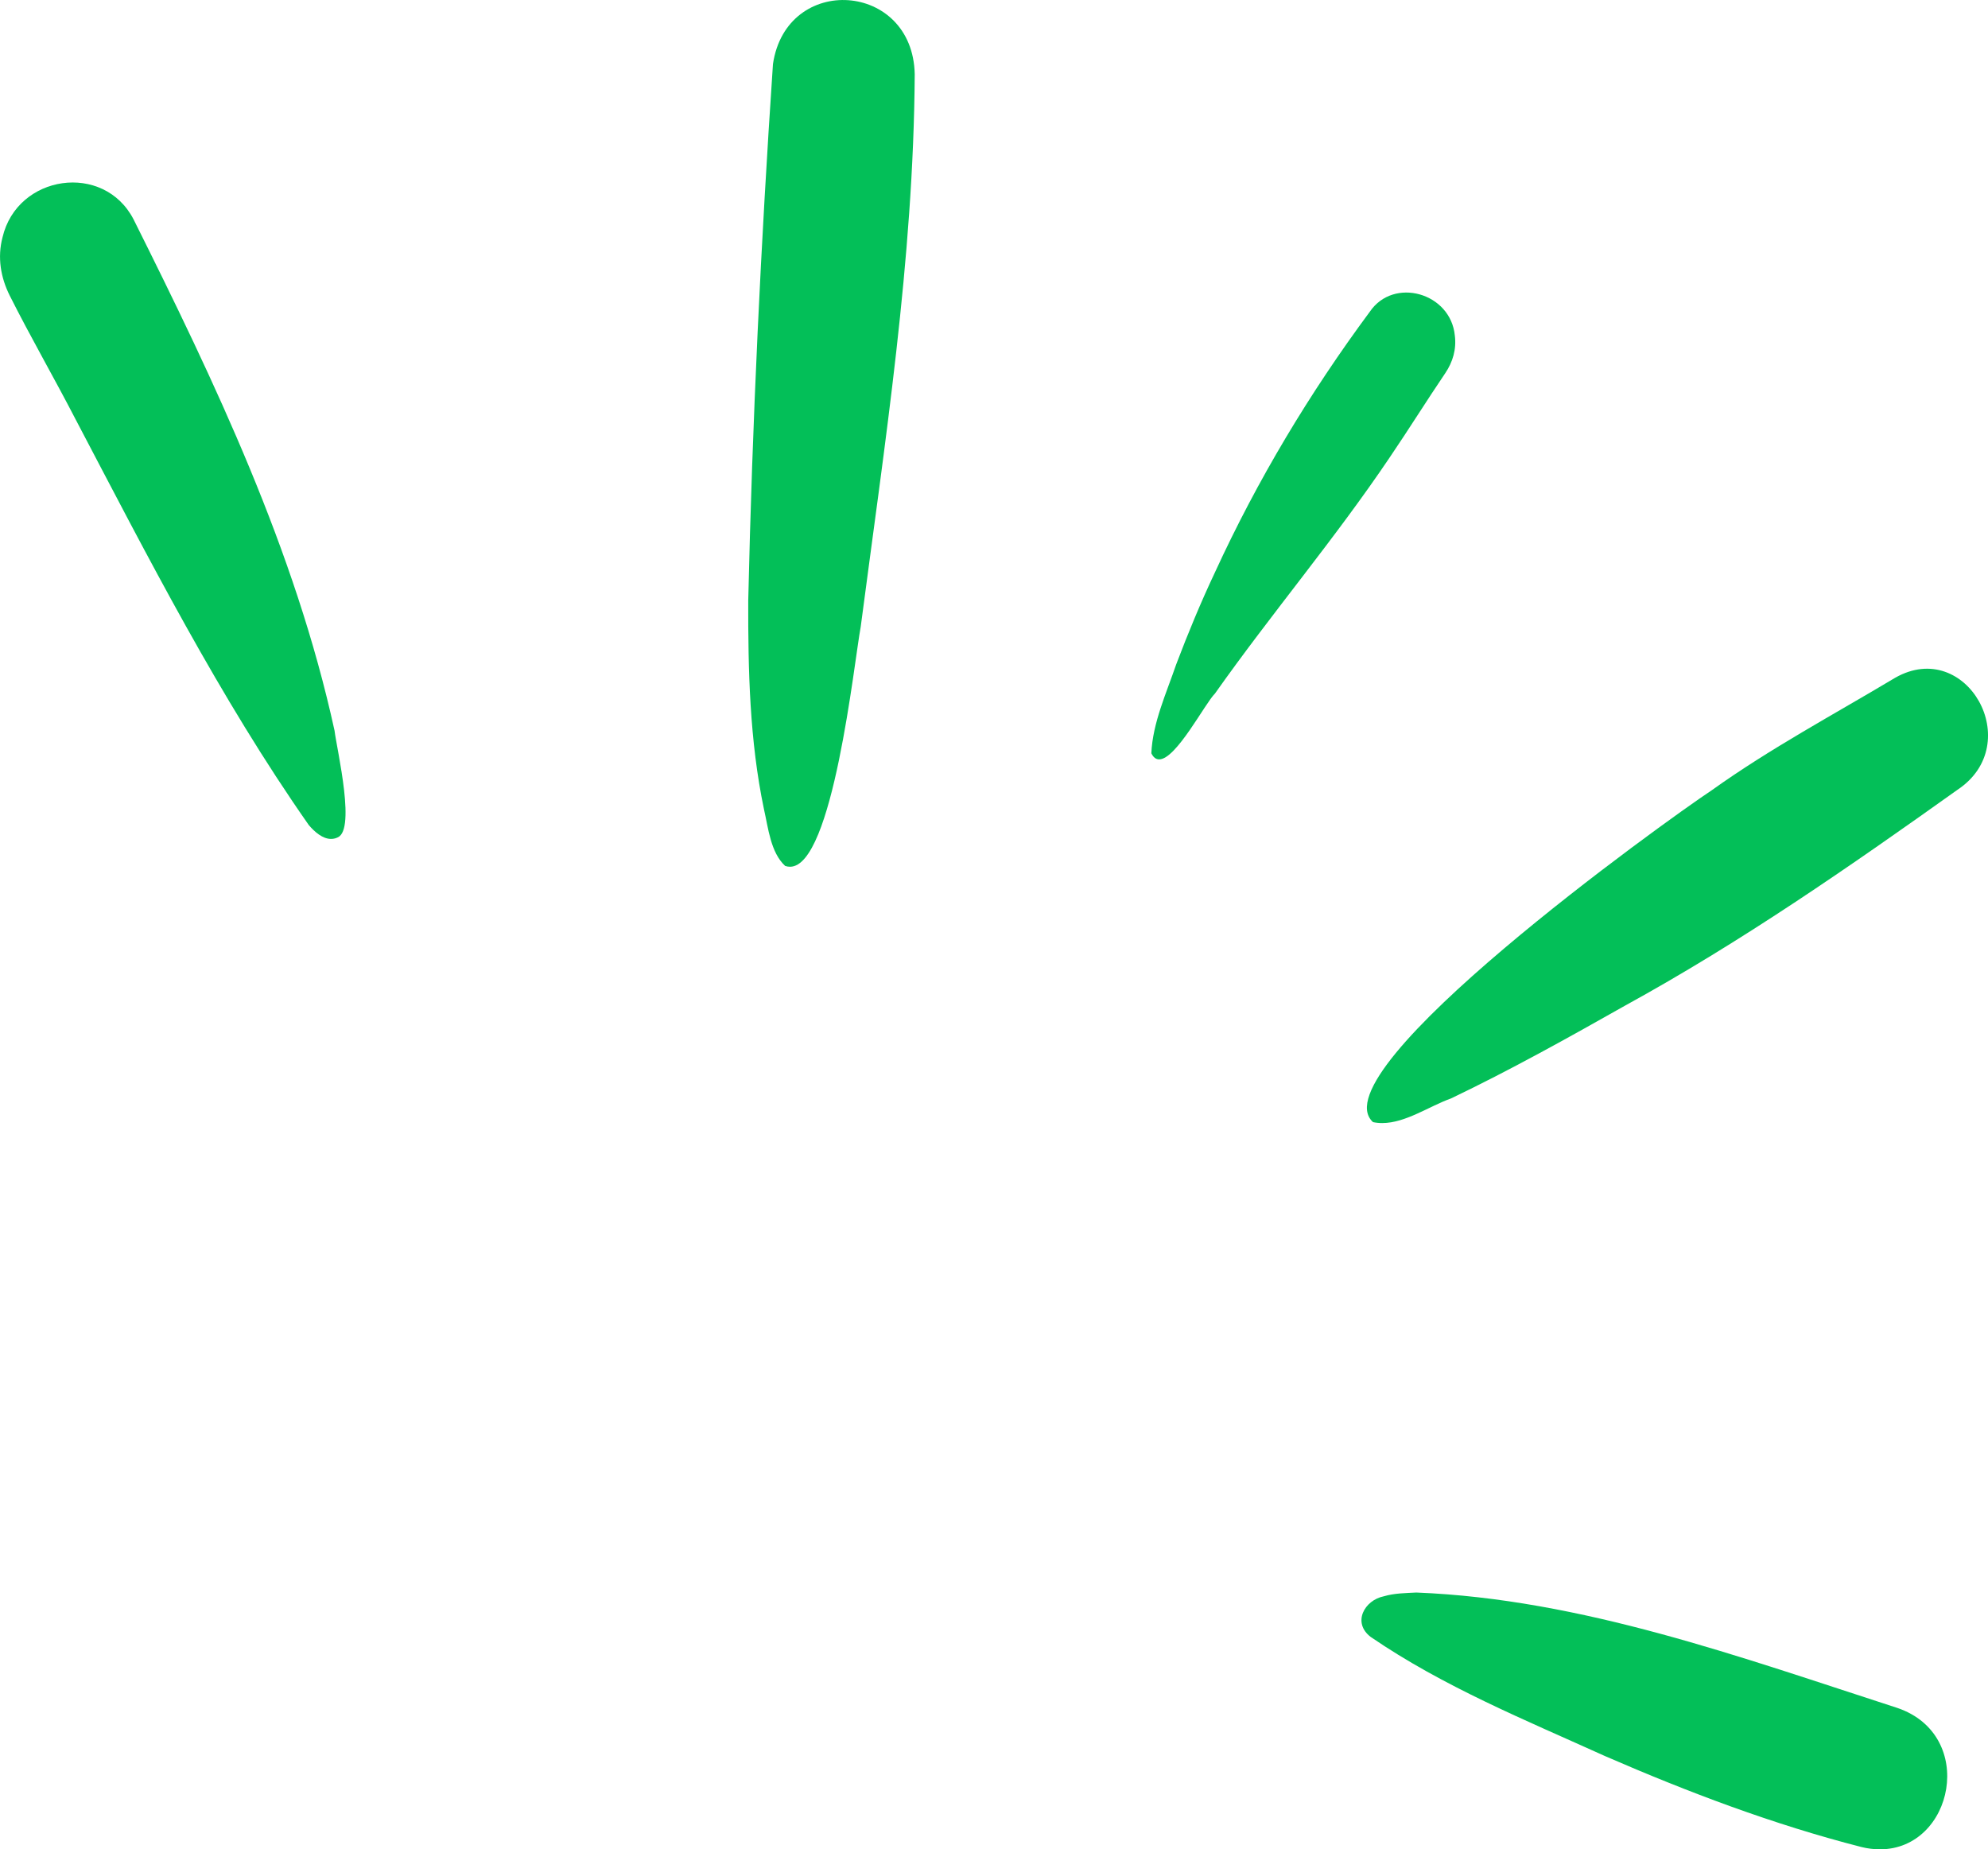
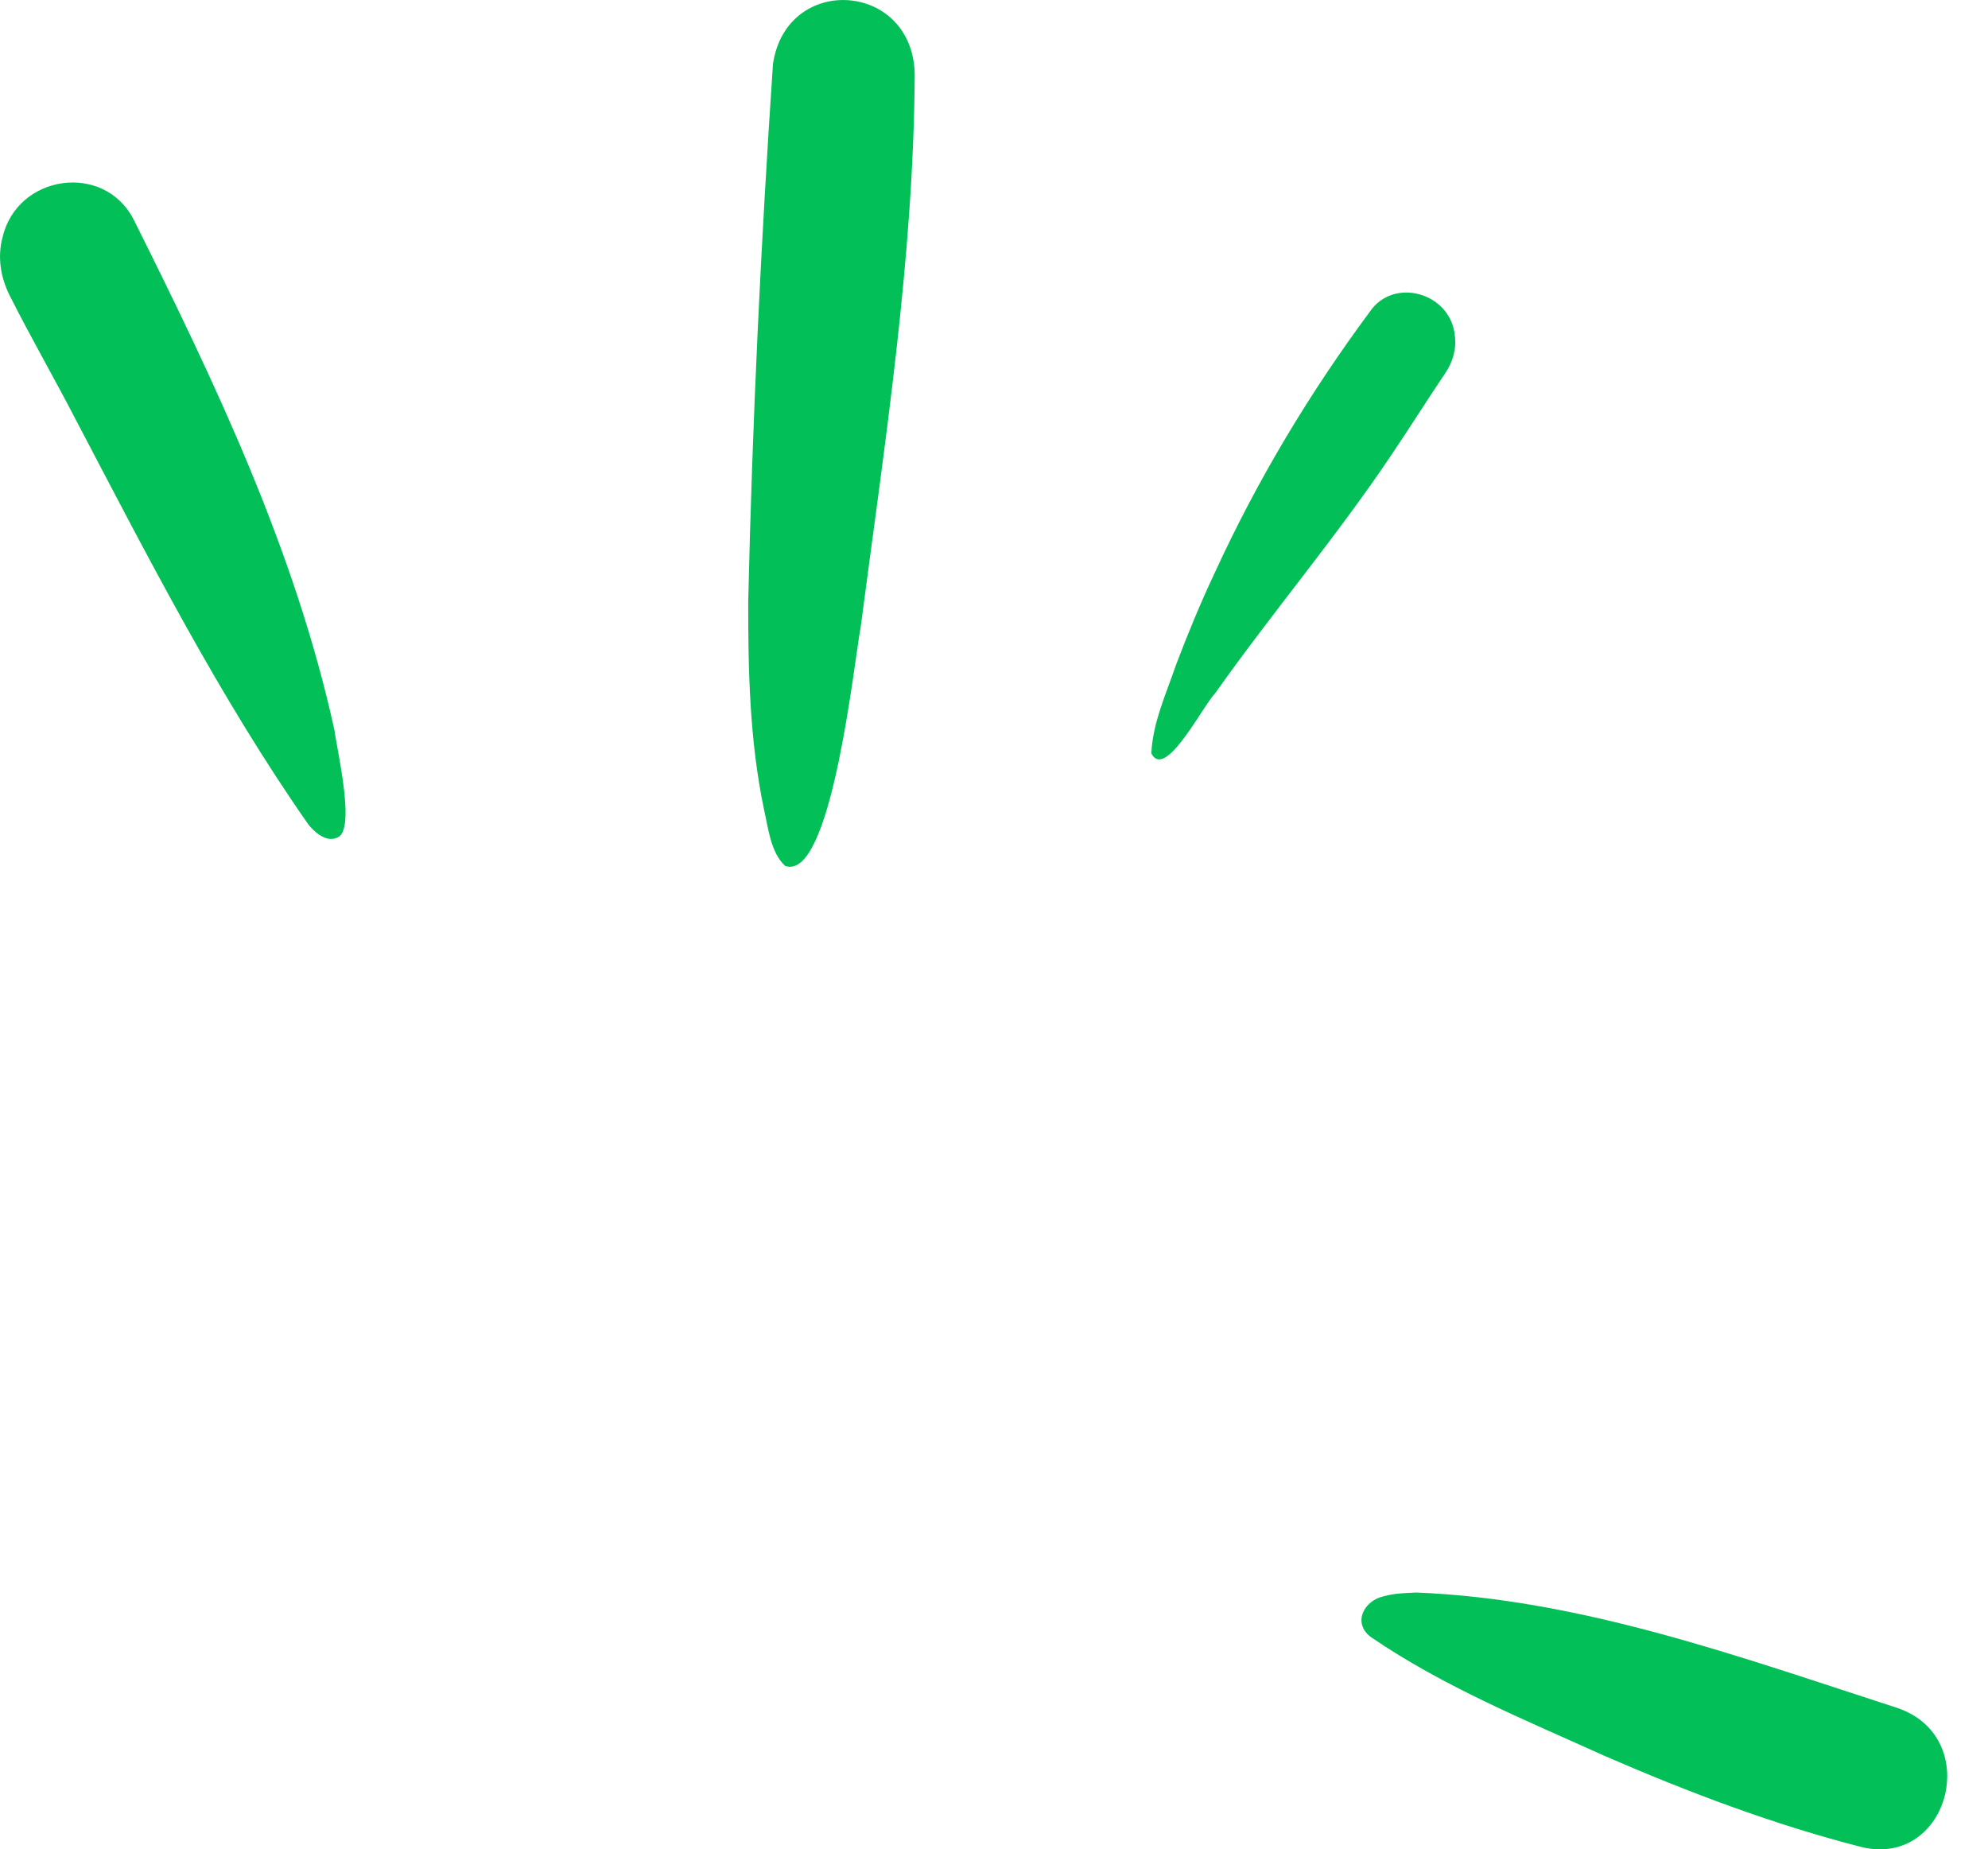
<svg xmlns="http://www.w3.org/2000/svg" id="Layer_2" viewBox="0 0 340.91 317.1">
  <defs>
    <style>.cls-1{fill:#03bf58;stroke-width:0px;}</style>
  </defs>
  <g id="Layer_1-2">
    <path class="cls-1" d="m134.64,148.48c-2.5-2.32-2.89-6.49-3.64-9.76-2.45-11.71-2.72-23.76-2.69-35.72.7-30.67,2.18-61.4,4.24-92.01,2.3-15.61,23.99-14.19,24.31,1.74-.19,31.76-5.15,63.33-9.26,94.73-1.14,6.1-4.77,41.16-12.12,41.16-.28,0-.55-.04-.84-.14" />
    <path class="cls-1" d="m52.95,141.47c-15.28-21.83-27.54-45.87-39.99-69.57-3.68-7.12-7.69-14.05-11.29-21.21-1.56-3.12-2.14-6.55-1.24-9.99,2.54-10.8,17.38-12.93,22.47-3.09,13.96,27.96,27.7,56.72,34.47,87.68.38,3.19,3.91,17.91.21,18.38.21-.02.38-.1.57-.21-.46.28-.93.39-1.38.39-1.44,0-2.81-1.19-3.82-2.38" />
    <path class="cls-1" d="m319.18,316.7c-15.04-3.85-29.62-9.36-43.93-15.58-13.63-6.17-27.71-11.89-40.19-20.43-3.22-2.45-1.09-6.31,2.26-6.98,1.8-.53,3.72-.54,5.56-.64,28.35,1.12,55.62,11.1,82.52,19.8,13.65,4.68,9.6,24.23-3.01,24.23-1.02,0-2.1-.12-3.22-.4" />
-     <path class="cls-1" d="m235.42,192.4v-.02c-9.47-8.77,50.06-51.54,58.11-56.87,10.07-7.2,20.93-12.99,31.49-19.31,12.21-6.92,22.5,11.36,10.66,19.22-18.5,13.19-37.16,26.13-57,37.01-9.84,5.56-19.72,11.07-29.88,15.93-3.69,1.31-7.77,4.21-11.77,4.21-.54,0-1.08-.05-1.62-.17" />
    <path class="cls-1" d="m197.44,129.14c.22-5.18,2.59-10.33,4.26-15.22,2.03-5.35,4.22-10.64,6.65-15.79,7.3-15.89,16.26-30.79,26.56-44.69,4.08-6,13.86-3.25,14.57,4.1.3,2.34-.35,4.53-1.63,6.43-3.22,4.76-6.27,9.65-9.5,14.41-9.42,13.99-20.3,26.8-30.01,40.55-1.67,1.62-6.64,11.28-9.56,11.28-.53,0-.99-.31-1.35-1.06" />
  </g>
</svg>